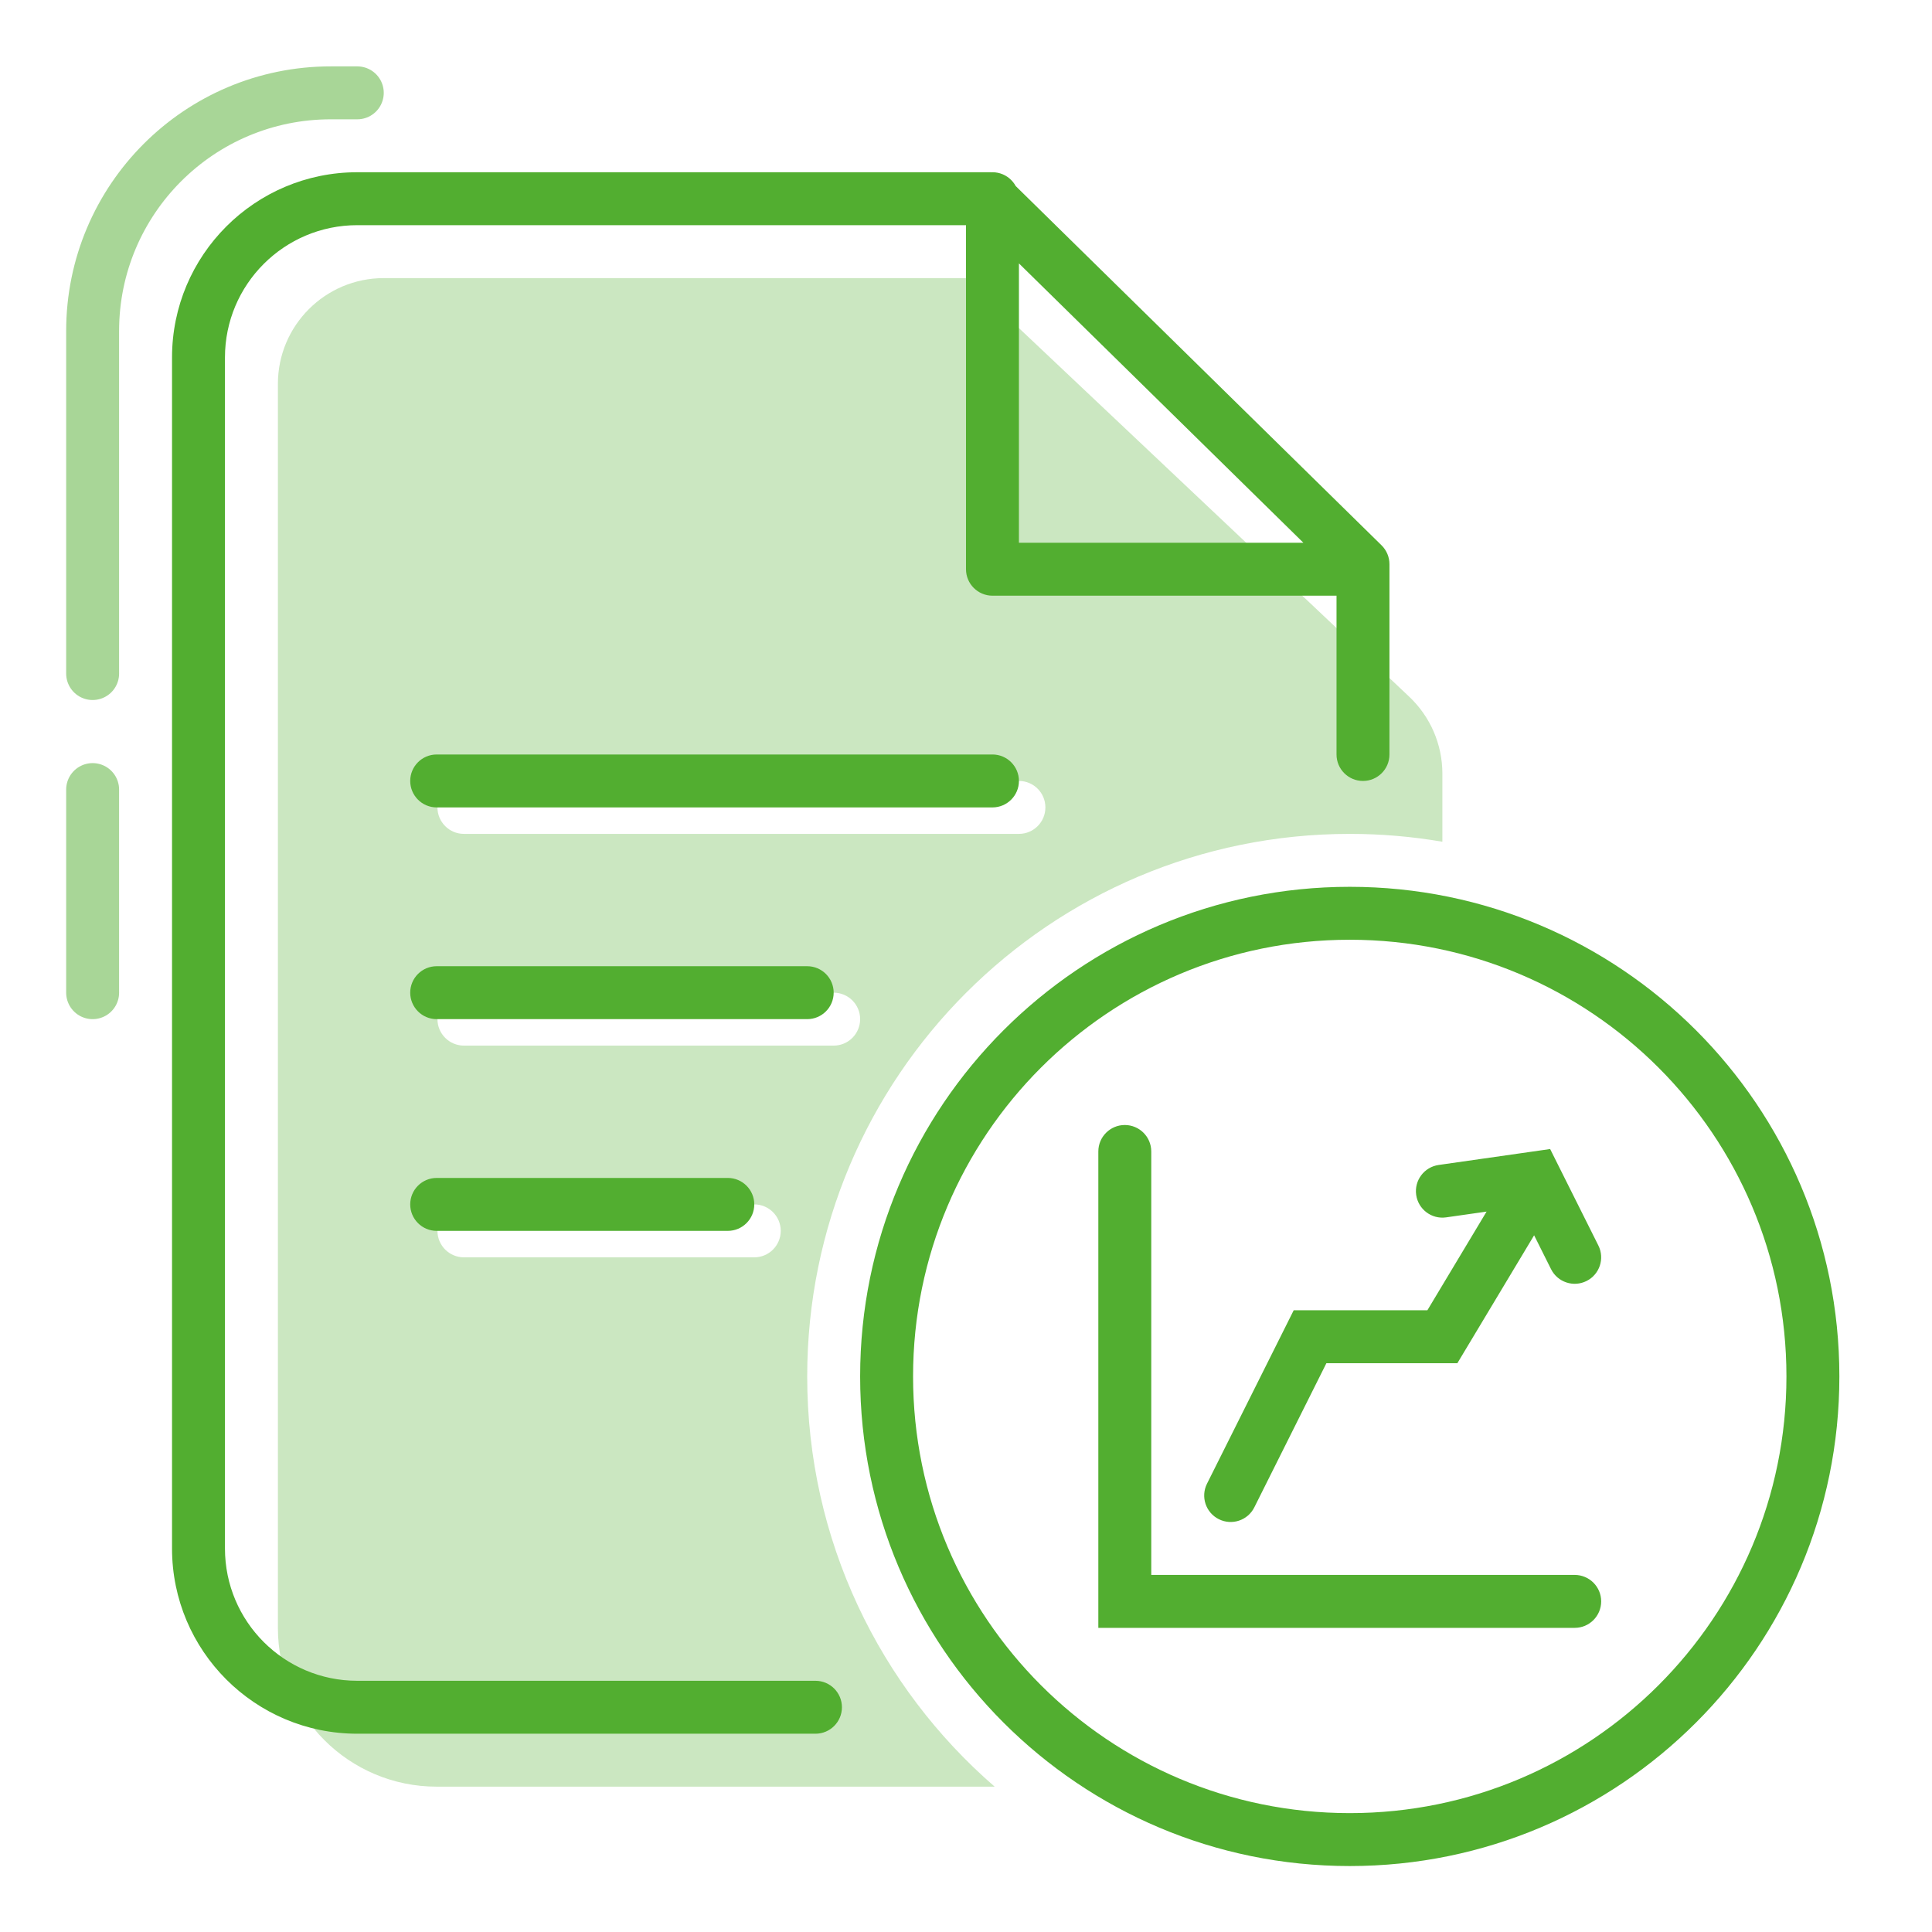
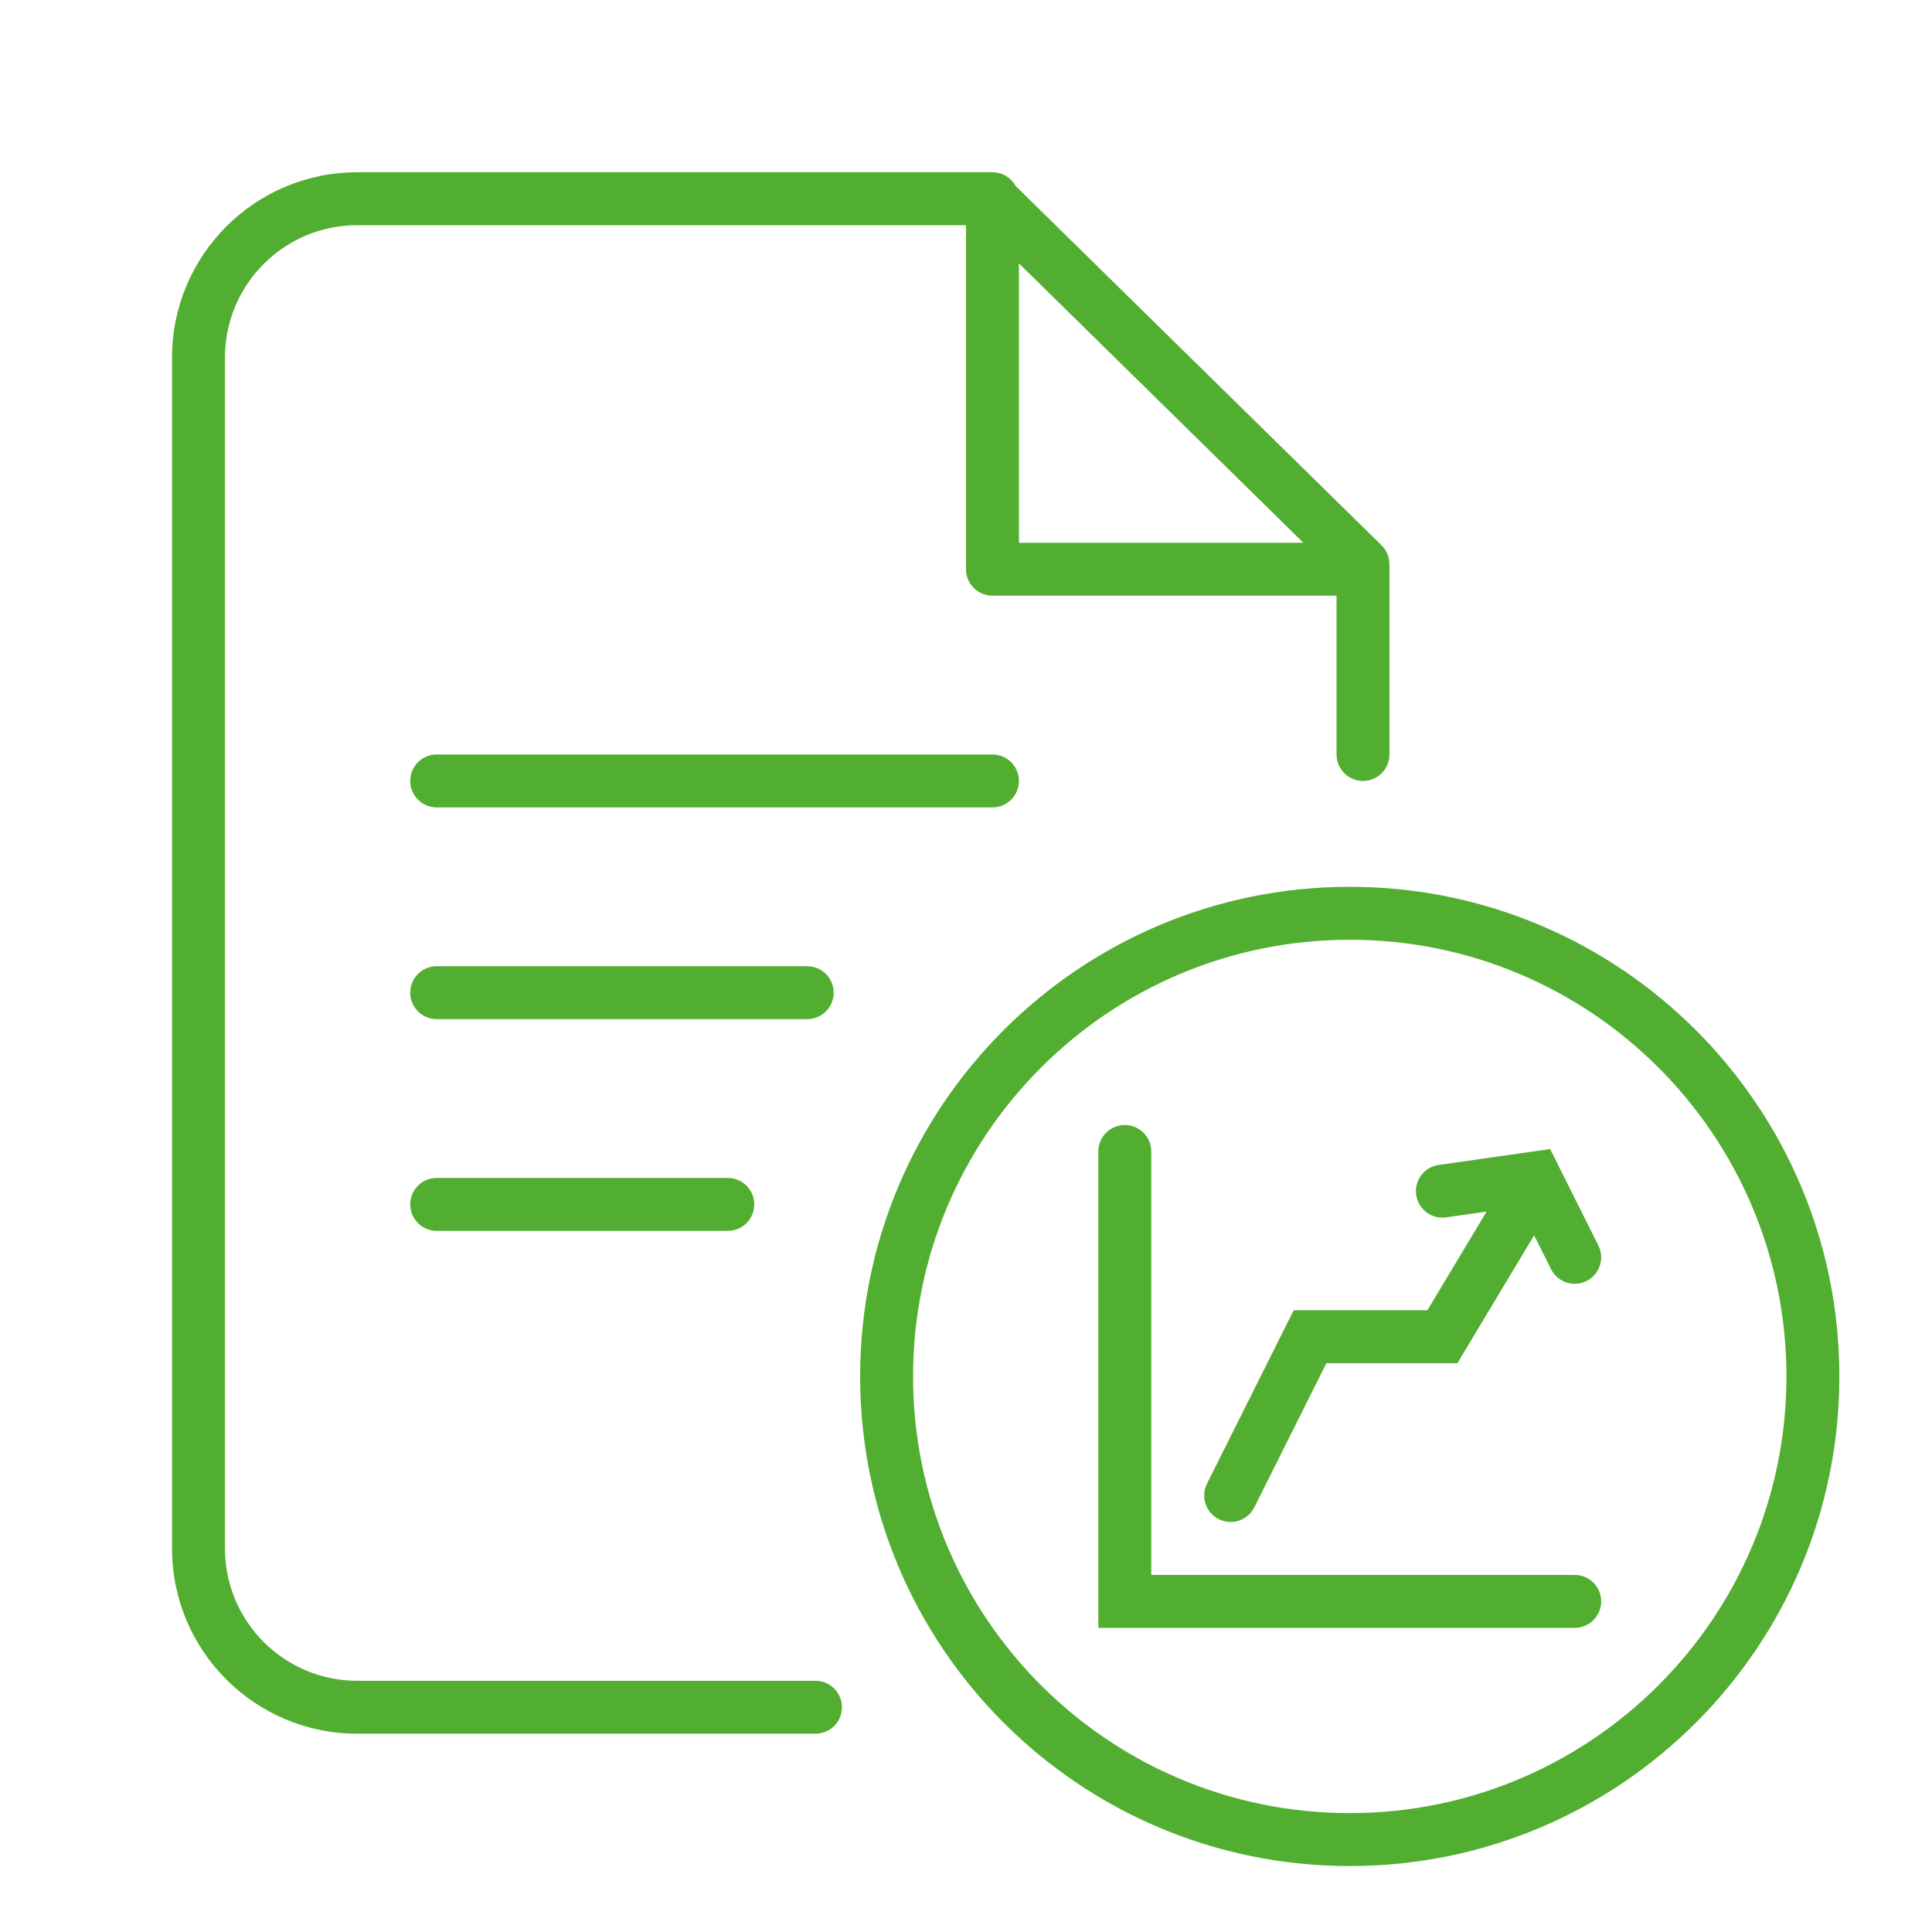
<svg xmlns="http://www.w3.org/2000/svg" width="73" height="73" viewBox="0 0 73 73" fill="none">
-   <path opacity="0.5" d="M3.5 37.508V29.834M3.5 25.45V12.508C3.5 7.537 7.529 3.508 12.5 3.508L13.5 3.508" stroke="#52AE30" stroke-width="2" stroke-linecap="round" />
-   <path opacity="0.3" fill-rule="evenodd" clip-rule="evenodd" d="M16.5 67.508C13.186 67.508 10.5 64.822 10.5 61.508V14.508C10.5 12.299 12.291 10.508 14.5 10.508H36.5L53.246 26.324C54.047 27.08 54.5 28.131 54.5 29.232V31.805C53.363 31.61 52.193 31.508 51 31.508C39.678 31.508 30.5 40.686 30.5 52.008C30.5 58.199 33.244 63.749 37.583 67.508H16.5ZM16.529 30.508C16.529 29.956 16.977 29.508 17.529 29.508H38.5C39.053 29.508 39.5 29.956 39.5 30.508C39.5 31.06 39.053 31.508 38.5 31.508H17.529C16.977 31.508 16.529 31.06 16.529 30.508ZM17.529 37.508C16.977 37.508 16.529 37.956 16.529 38.508C16.529 39.06 16.977 39.508 17.529 39.508H31.5C32.052 39.508 32.5 39.06 32.5 38.508C32.5 37.956 32.052 37.508 31.5 37.508H17.529ZM16.529 46.508C16.529 45.956 16.977 45.508 17.529 45.508H28.5C29.052 45.508 29.5 45.956 29.5 46.508C29.5 47.06 29.052 47.508 28.5 47.508H17.529C16.977 47.508 16.529 47.06 16.529 46.508Z" fill="#52AE30" />
  <path d="M43.5 43.508C43.5 42.956 43.052 42.508 42.5 42.508C41.948 42.508 41.5 42.956 41.5 43.508H43.5ZM42.5 60.508H41.5V61.508H42.5V60.508ZM59.5 61.508C60.052 61.508 60.5 61.06 60.5 60.508C60.5 59.956 60.052 59.508 59.5 59.508V61.508ZM45.606 56.061C45.359 56.555 45.559 57.155 46.053 57.402C46.547 57.649 47.147 57.449 47.394 56.955L45.606 56.061ZM49.5 50.508V49.508H48.882L48.606 50.061L49.5 50.508ZM54.5 50.508V51.508H55.066L55.358 51.022L54.5 50.508ZM58.358 46.022C58.642 45.549 58.488 44.934 58.014 44.65C57.541 44.366 56.927 44.52 56.642 44.993L58.358 46.022ZM54.359 44.018C53.812 44.096 53.432 44.602 53.51 45.149C53.588 45.696 54.095 46.076 54.641 45.998L54.359 44.018ZM58 44.508L58.894 44.061L58.572 43.416L57.859 43.518L58 44.508ZM58.606 47.955C58.853 48.449 59.453 48.649 59.947 48.402C60.441 48.155 60.641 47.555 60.394 47.061L58.606 47.955ZM16.5 28.508C15.948 28.508 15.5 28.956 15.5 29.508C15.5 30.06 15.948 30.508 16.5 30.508V28.508ZM37.5 30.508C38.052 30.508 38.5 30.06 38.5 29.508C38.5 28.956 38.052 28.508 37.5 28.508V30.508ZM16.5 36.508C15.948 36.508 15.5 36.956 15.5 37.508C15.5 38.06 15.948 38.508 16.5 38.508V36.508ZM30.5 38.508C31.052 38.508 31.5 38.06 31.5 37.508C31.5 36.956 31.052 36.508 30.5 36.508V38.508ZM16.5 44.508C15.948 44.508 15.5 44.956 15.5 45.508C15.5 46.06 15.948 46.508 16.5 46.508V44.508ZM27.5 46.508C28.052 46.508 28.5 46.06 28.5 45.508C28.5 44.956 28.052 44.508 27.5 44.508V46.508ZM30.812 65.508C31.365 65.508 31.812 65.06 31.812 64.508C31.812 63.956 31.365 63.508 30.812 63.508V65.508ZM37.438 7.508L38.138 6.794C37.951 6.611 37.7 6.508 37.438 6.508V7.508ZM51.5 21.317H52.5C52.5 21.049 52.392 20.792 52.201 20.604L51.5 21.317ZM50.5 28.508C50.5 29.06 50.948 29.508 51.5 29.508C52.052 29.508 52.5 29.06 52.5 28.508H50.5ZM38.5 7.508C38.5 6.956 38.052 6.508 37.5 6.508C36.948 6.508 36.5 6.956 36.5 7.508H38.5ZM37.5 21.508H36.5C36.5 22.06 36.948 22.508 37.5 22.508V21.508ZM51.5 22.508C52.052 22.508 52.5 22.06 52.5 21.508C52.5 20.956 52.052 20.508 51.5 20.508V22.508ZM51 69.508V70.508C61.217 70.508 69.5 62.225 69.5 52.008H68.5H67.5C67.5 61.121 60.113 68.508 51 68.508V69.508ZM68.5 52.008H69.5C69.5 41.79 61.217 33.508 51 33.508V34.508V35.508C60.113 35.508 67.5 42.895 67.5 52.008H68.5ZM51 34.508V33.508C40.783 33.508 32.5 41.791 32.5 52.008H33.5H34.5C34.5 42.895 41.887 35.508 51 35.508V34.508ZM33.5 52.008H32.5C32.5 62.225 40.783 70.508 51 70.508V69.508V68.508C41.887 68.508 34.5 61.121 34.5 52.008H33.5ZM42.5 43.508H41.5V60.508H42.5H43.5V43.508H42.5ZM42.5 60.508V61.508H59.5V60.508V59.508H42.5V60.508ZM46.5 56.508L47.394 56.955L50.394 50.955L49.5 50.508L48.606 50.061L45.606 56.061L46.5 56.508ZM49.5 50.508V51.508H54.5V50.508V49.508H49.5V50.508ZM54.5 50.508L55.358 51.022L58.358 46.022L57.5 45.508L56.642 44.993L53.642 49.993L54.5 50.508ZM54.5 45.008L54.641 45.998L58.141 45.498L58 44.508L57.859 43.518L54.359 44.018L54.5 45.008ZM58 44.508L57.106 44.955L58.606 47.955L59.5 47.508L60.394 47.061L58.894 44.061L58 44.508ZM16.5 29.508V30.508H37.5V29.508V28.508H16.5V29.508ZM16.5 37.508V38.508H30.5V37.508V36.508H16.5V37.508ZM16.5 45.508V46.508H27.5V45.508V44.508H16.5V45.508ZM30.812 64.508V63.508H13.5V64.508V65.508H30.812V64.508ZM7.5 58.508H8.5V13.508H7.5H6.5V58.508H7.5ZM13.5 7.508V8.508H37.438V7.508V6.508H13.5V7.508ZM37.438 7.508L36.737 8.221L50.799 22.031L51.5 21.317L52.201 20.604L38.138 6.794L37.438 7.508ZM51.5 21.317H50.5V28.508H51.5H52.5V21.317H51.5ZM7.5 13.508H8.5C8.5 10.746 10.739 8.508 13.5 8.508V7.508V6.508C9.634 6.508 6.5 9.642 6.5 13.508H7.5ZM13.5 64.508V63.508C10.739 63.508 8.5 61.269 8.5 58.508H7.5H6.5C6.5 62.374 9.634 65.508 13.5 65.508V64.508ZM37.5 7.508H36.5V21.508H37.5H38.5V7.508H37.5ZM37.5 21.508V22.508H51.5V21.508V20.508H37.5V21.508Z" fill="#52AE30" />
</svg>